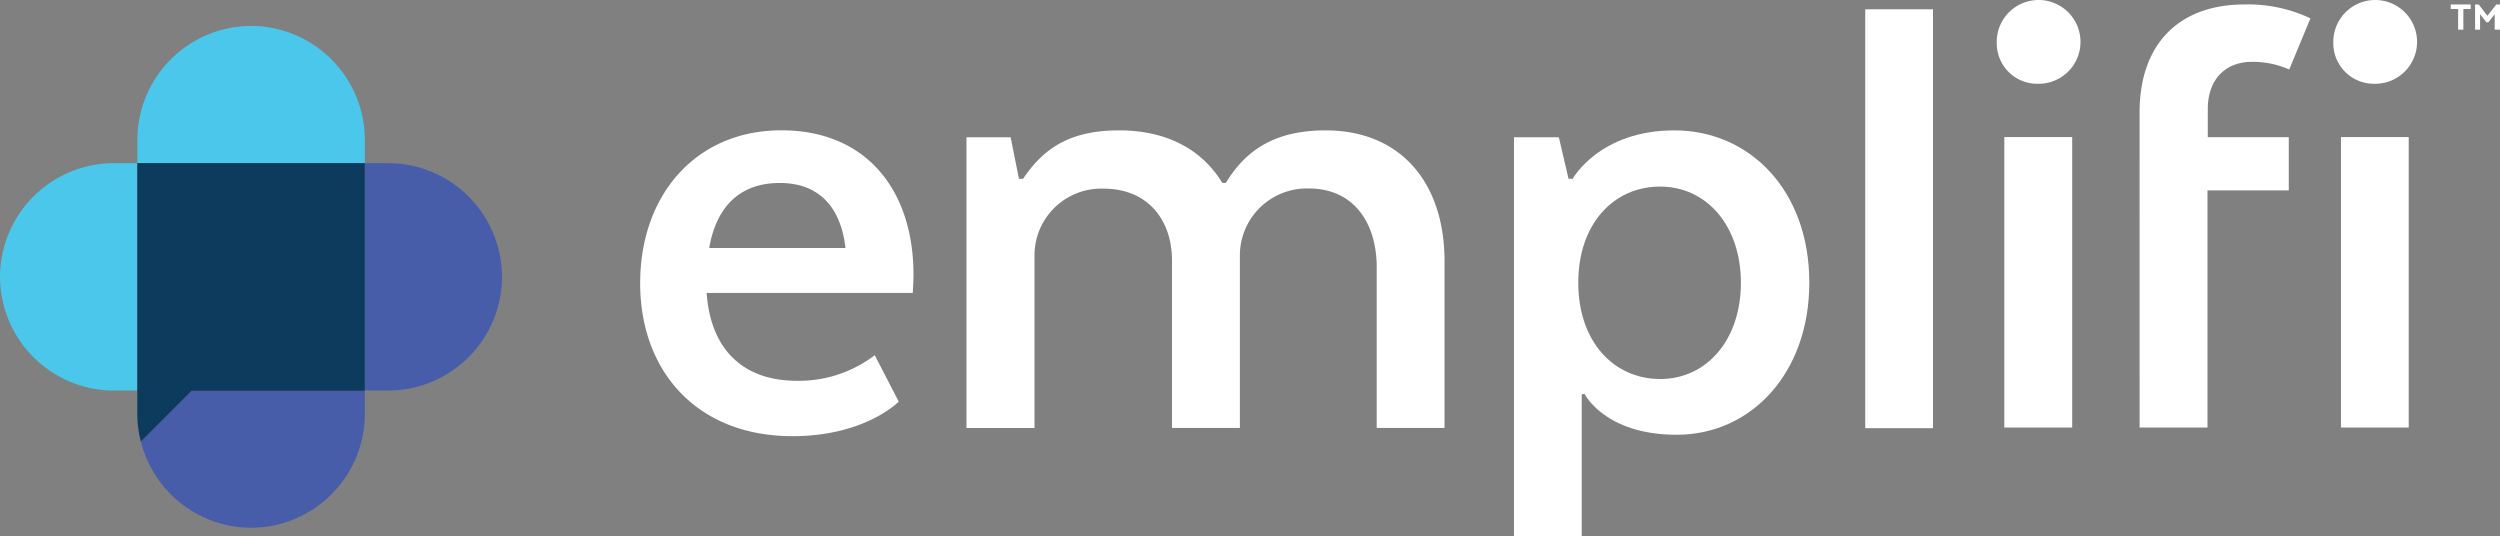
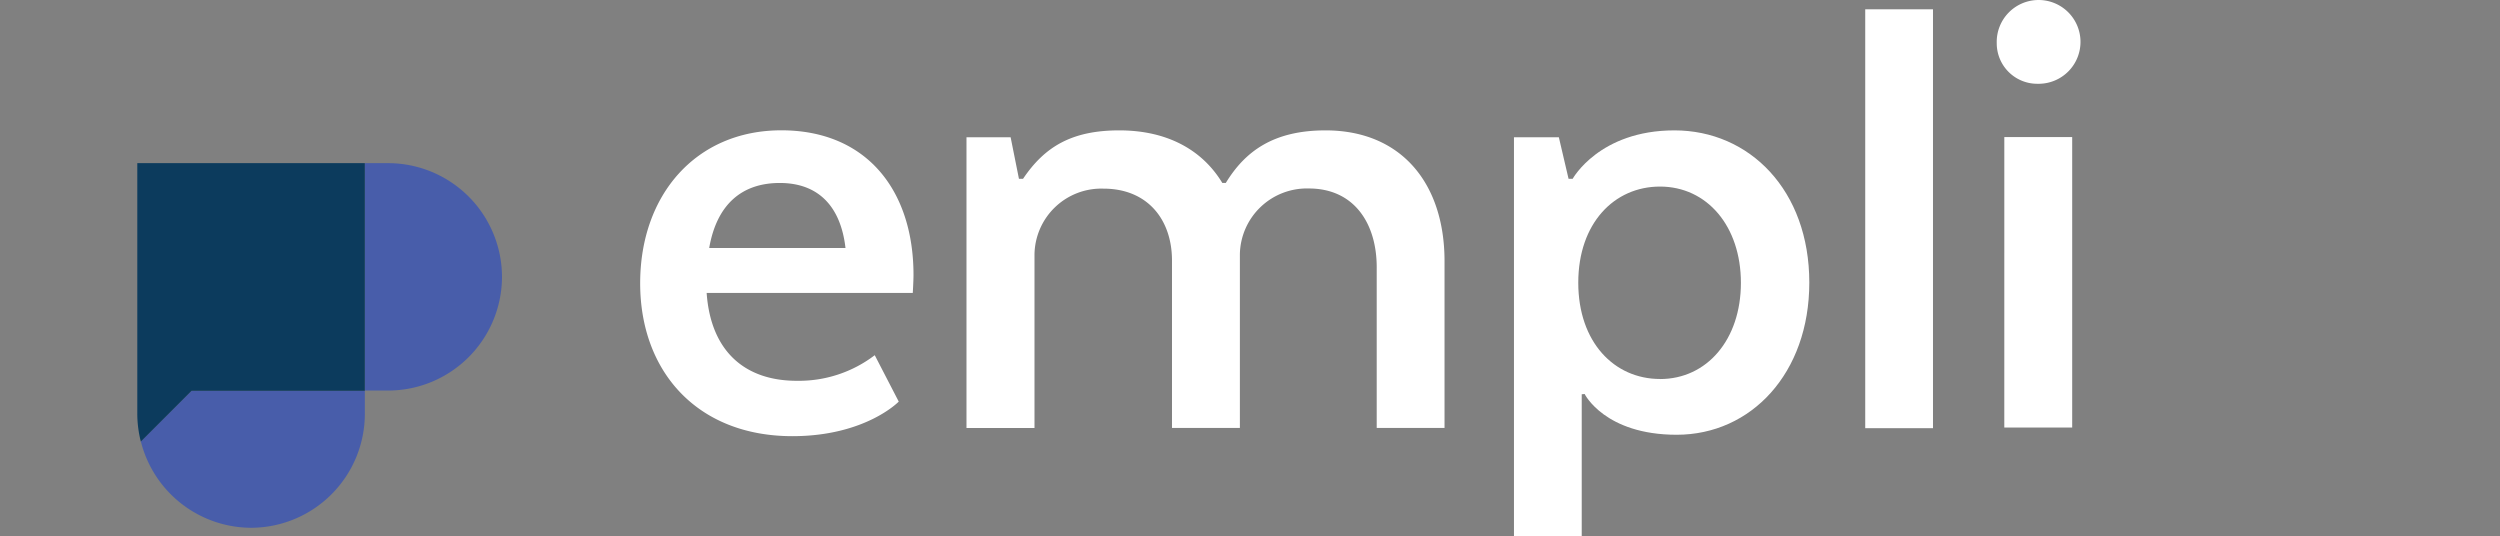
<svg xmlns="http://www.w3.org/2000/svg" width="261.465" height="56.068" viewBox="0 0 261.465 56.068">
  <rect x="0" y="0" width="261.465" height="56.068" fill="#808080" stroke="none" />
  <g id="Group_76840" data-name="Group 76840" transform="translate(-301 -2337.477)">
-     <path id="Path_18358" data-name="Path 18358" d="M23.912,84.24A11.926,11.926,0,0,0,12,96.131h0a11.933,11.933,0,0,0,11.9,11.891h2.448V84.24Z" transform="translate(289 2270.301)" fill="#4ac7eb" />
    <path id="Path_18359" data-name="Path 18359" d="M69.318,84.24H66.87v23.782h2.455A11.919,11.919,0,0,0,81.216,96.131h0a11.919,11.919,0,0,0-11.9-11.891Z" transform="translate(272.286 2270.301)" fill="#485daa" />
-     <path id="Path_18360" data-name="Path 18360" d="M56.449,75.5A11.933,11.933,0,0,0,44.558,63.6h0a11.933,11.933,0,0,0-11.9,11.9v2.455H56.449Z" transform="translate(282.707 2276.588)" fill="#4ac7eb" />
-     <path id="Path_18361" data-name="Path 18361" d="M33.18,123.762a11.94,11.94,0,0,0,11.53,9.04h0a11.933,11.933,0,0,0,11.9-11.877V118.47H38.493Z" transform="translate(282.548 2259.874)" fill="#485daa" />
+     <path id="Path_18361" data-name="Path 18361" d="M33.18,123.762a11.94,11.94,0,0,0,11.53,9.04h0a11.933,11.933,0,0,0,11.9-11.877V118.47H38.493" transform="translate(282.548 2259.874)" fill="#485daa" />
    <path id="Path_18362" data-name="Path 18362" d="M32.65,84.24V110.5a11.974,11.974,0,0,0,.369,2.858l5.313-5.313H56.446V84.24Z" transform="translate(282.709 2270.301)" fill="#0c3b5d" />
    <g id="Group_76785" data-name="Group 76785" transform="translate(0 -46)">
      <path id="Path_18351" data-name="Path 18351" d="M135.324,107.672s-3.477,3.616-11.126,3.616c-9.909,0-15.917-6.724-15.917-15.994S114.142,79.3,123.043,79.3s13.824,6.258,13.824,15.125c0,.654-.076,1.885-.076,1.885H115.234c.431,6.147,4.047,9.186,9.409,9.186a13.066,13.066,0,0,0,8.171-2.677ZM115.5,91.608h14.255c-.508-4.416-2.893-6.8-6.87-6.8S116.291,87.054,115.5,91.608Z" transform="translate(259.672 2317.806)" fill="#fff" />
      <path id="Path_18352" data-name="Path 18352" d="M157.36,80.033h4.617l.869,4.339h.431c2.246-3.331,5.062-5.062,10.062-5.062s8.678,2.031,10.778,5.5h.362c2.031-3.331,5-5.5,10.431-5.5,7.886,0,12.447,5.5,12.447,13.678v17.44h-7.093V93.635c0-4.624-2.385-8.247-7.093-8.247a7.009,7.009,0,0,0-7.218,6.87v18.17h-7.1v-17.5c0-4.27-2.538-7.524-7.169-7.524a6.988,6.988,0,0,0-7.211,6.87v18.163H157.36Z" transform="translate(244.721 2317.802)" fill="#fff" />
      <path id="Path_18353" data-name="Path 18353" d="M246.786,106.91v14.833H239.7V80.033h4.694l1.015,4.339h.431s2.782-5.062,10.639-5.062,14.109,6.258,14.109,15.917c0,9.478-6.078,15.917-13.873,15.917-7.524,0-9.624-4.263-9.624-4.263Zm8.185-1.592c4.916,0,8.463-4.131,8.463-10.062s-3.546-10.069-8.463-10.069c-4.784,0-8.546,3.832-8.546,10.055s3.762,10.069,8.546,10.069Z" transform="translate(219.64 2317.802)" fill="#fff" />
      <path id="Path_18354" data-name="Path 18354" d="M292.53,61.1h7.086v43.809H292.53Z" transform="translate(203.547 2323.35)" fill="#fff" />
      <path id="Path_18355" data-name="Path 18355" d="M312.309,64.2a4.381,4.381,0,1,1,4.485,4.263,1.021,1.021,0,0,1-.146,0,4.235,4.235,0,0,1-4.339-4.172Zm.793,9.84H320.2v30.374H313.1Z" transform="translate(197.522 2323.775)" fill="#fff" />
-       <path id="Path_18356" data-name="Path 18356" d="M333.79,74.262v-2.6c0-7.023,3.978-11.293,10.994-11.293a15.243,15.243,0,0,1,6.877,1.453l-2.218,5.348a9.464,9.464,0,0,0-3.887-.8c-2.823,0-4.631,1.878-4.631,4.923v2.962h8.47v5.563h-8.5v24.8h-7.1Z" transform="translate(190.979 2323.574)" fill="#fff" />
-       <path id="Path_18357" data-name="Path 18357" d="M362.929,64.2a4.381,4.381,0,1,1,4.492,4.263,1.124,1.124,0,0,1-.153,0,4.242,4.242,0,0,1-4.339-4.172Zm.8,9.84h7.086v30.374h-7.086Z" transform="translate(182.103 2323.775)" fill="#fff" />
-       <path id="Path_18363" data-name="Path 18363" d="M382.683,60.843h-.772v2.163h-.549V60.843h-.772V60.37h2.086Zm.452,2.163V60.37h.376l.911,1.189.939-1.189h.382v2.636h-.556v-1.62l-.661.855h-.2l-.668-.855v1.62Z" transform="translate(176.723 2323.572)" fill="#fff" />
    </g>
  </g>
</svg>